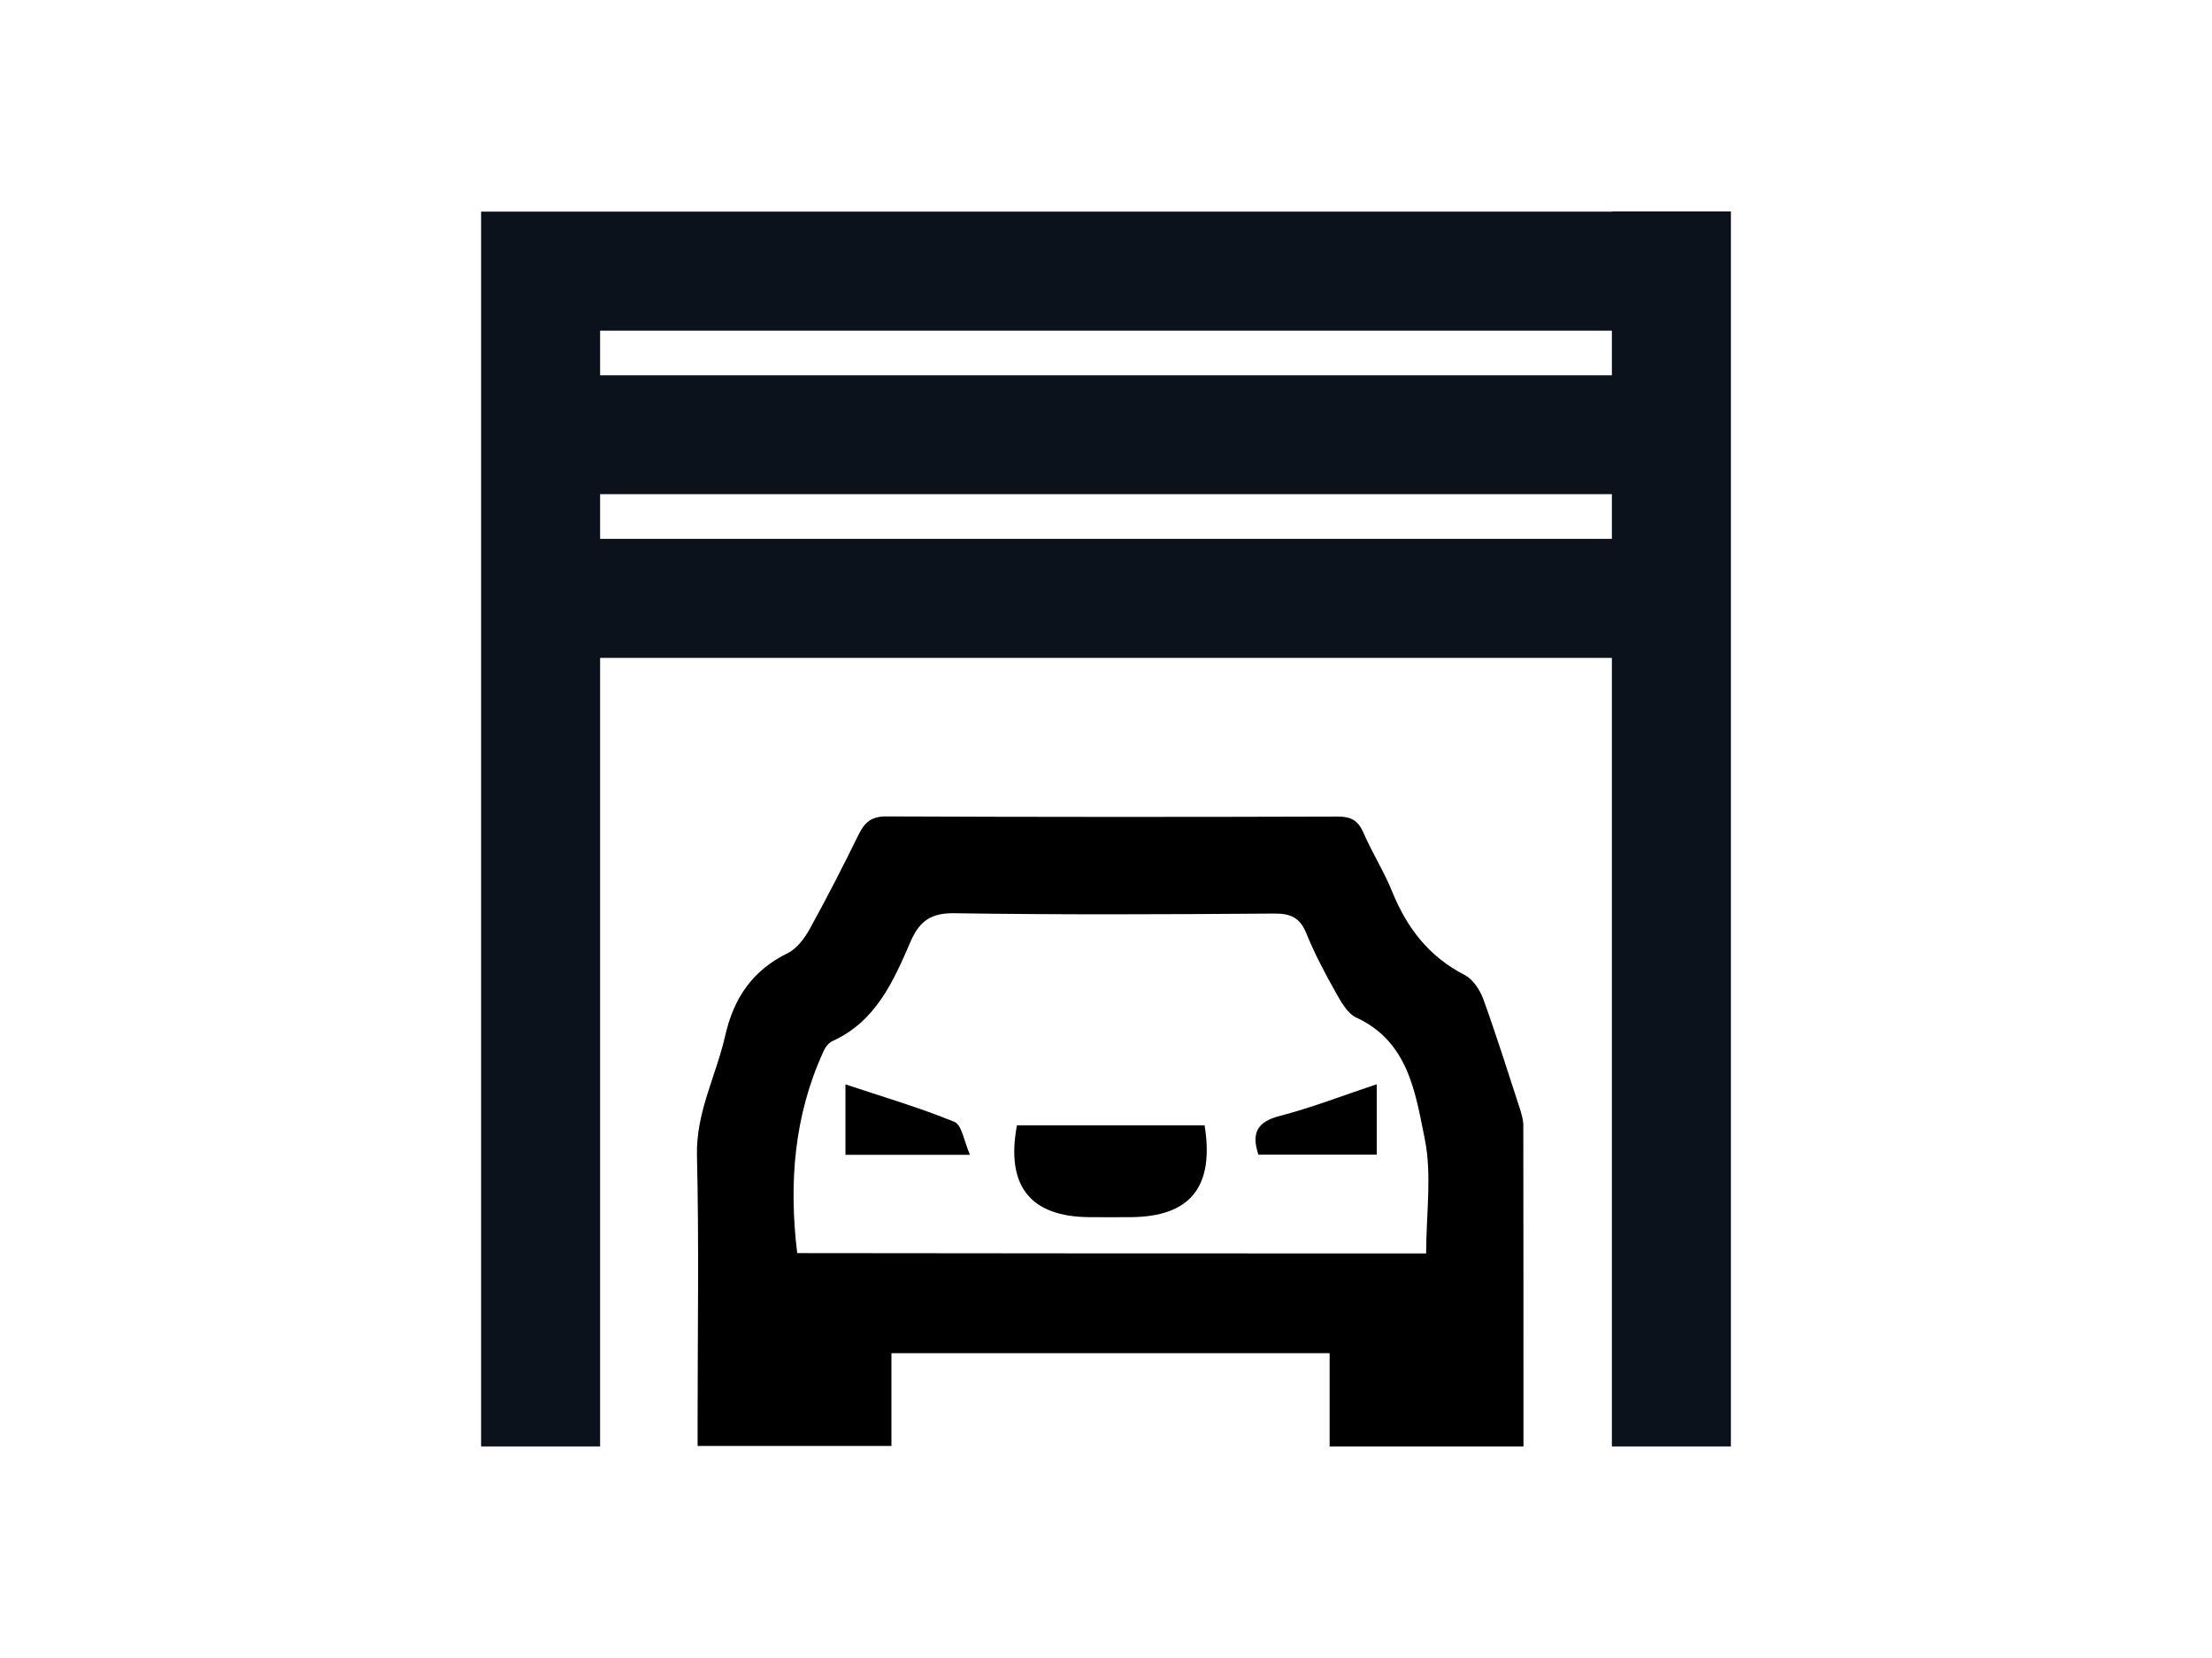
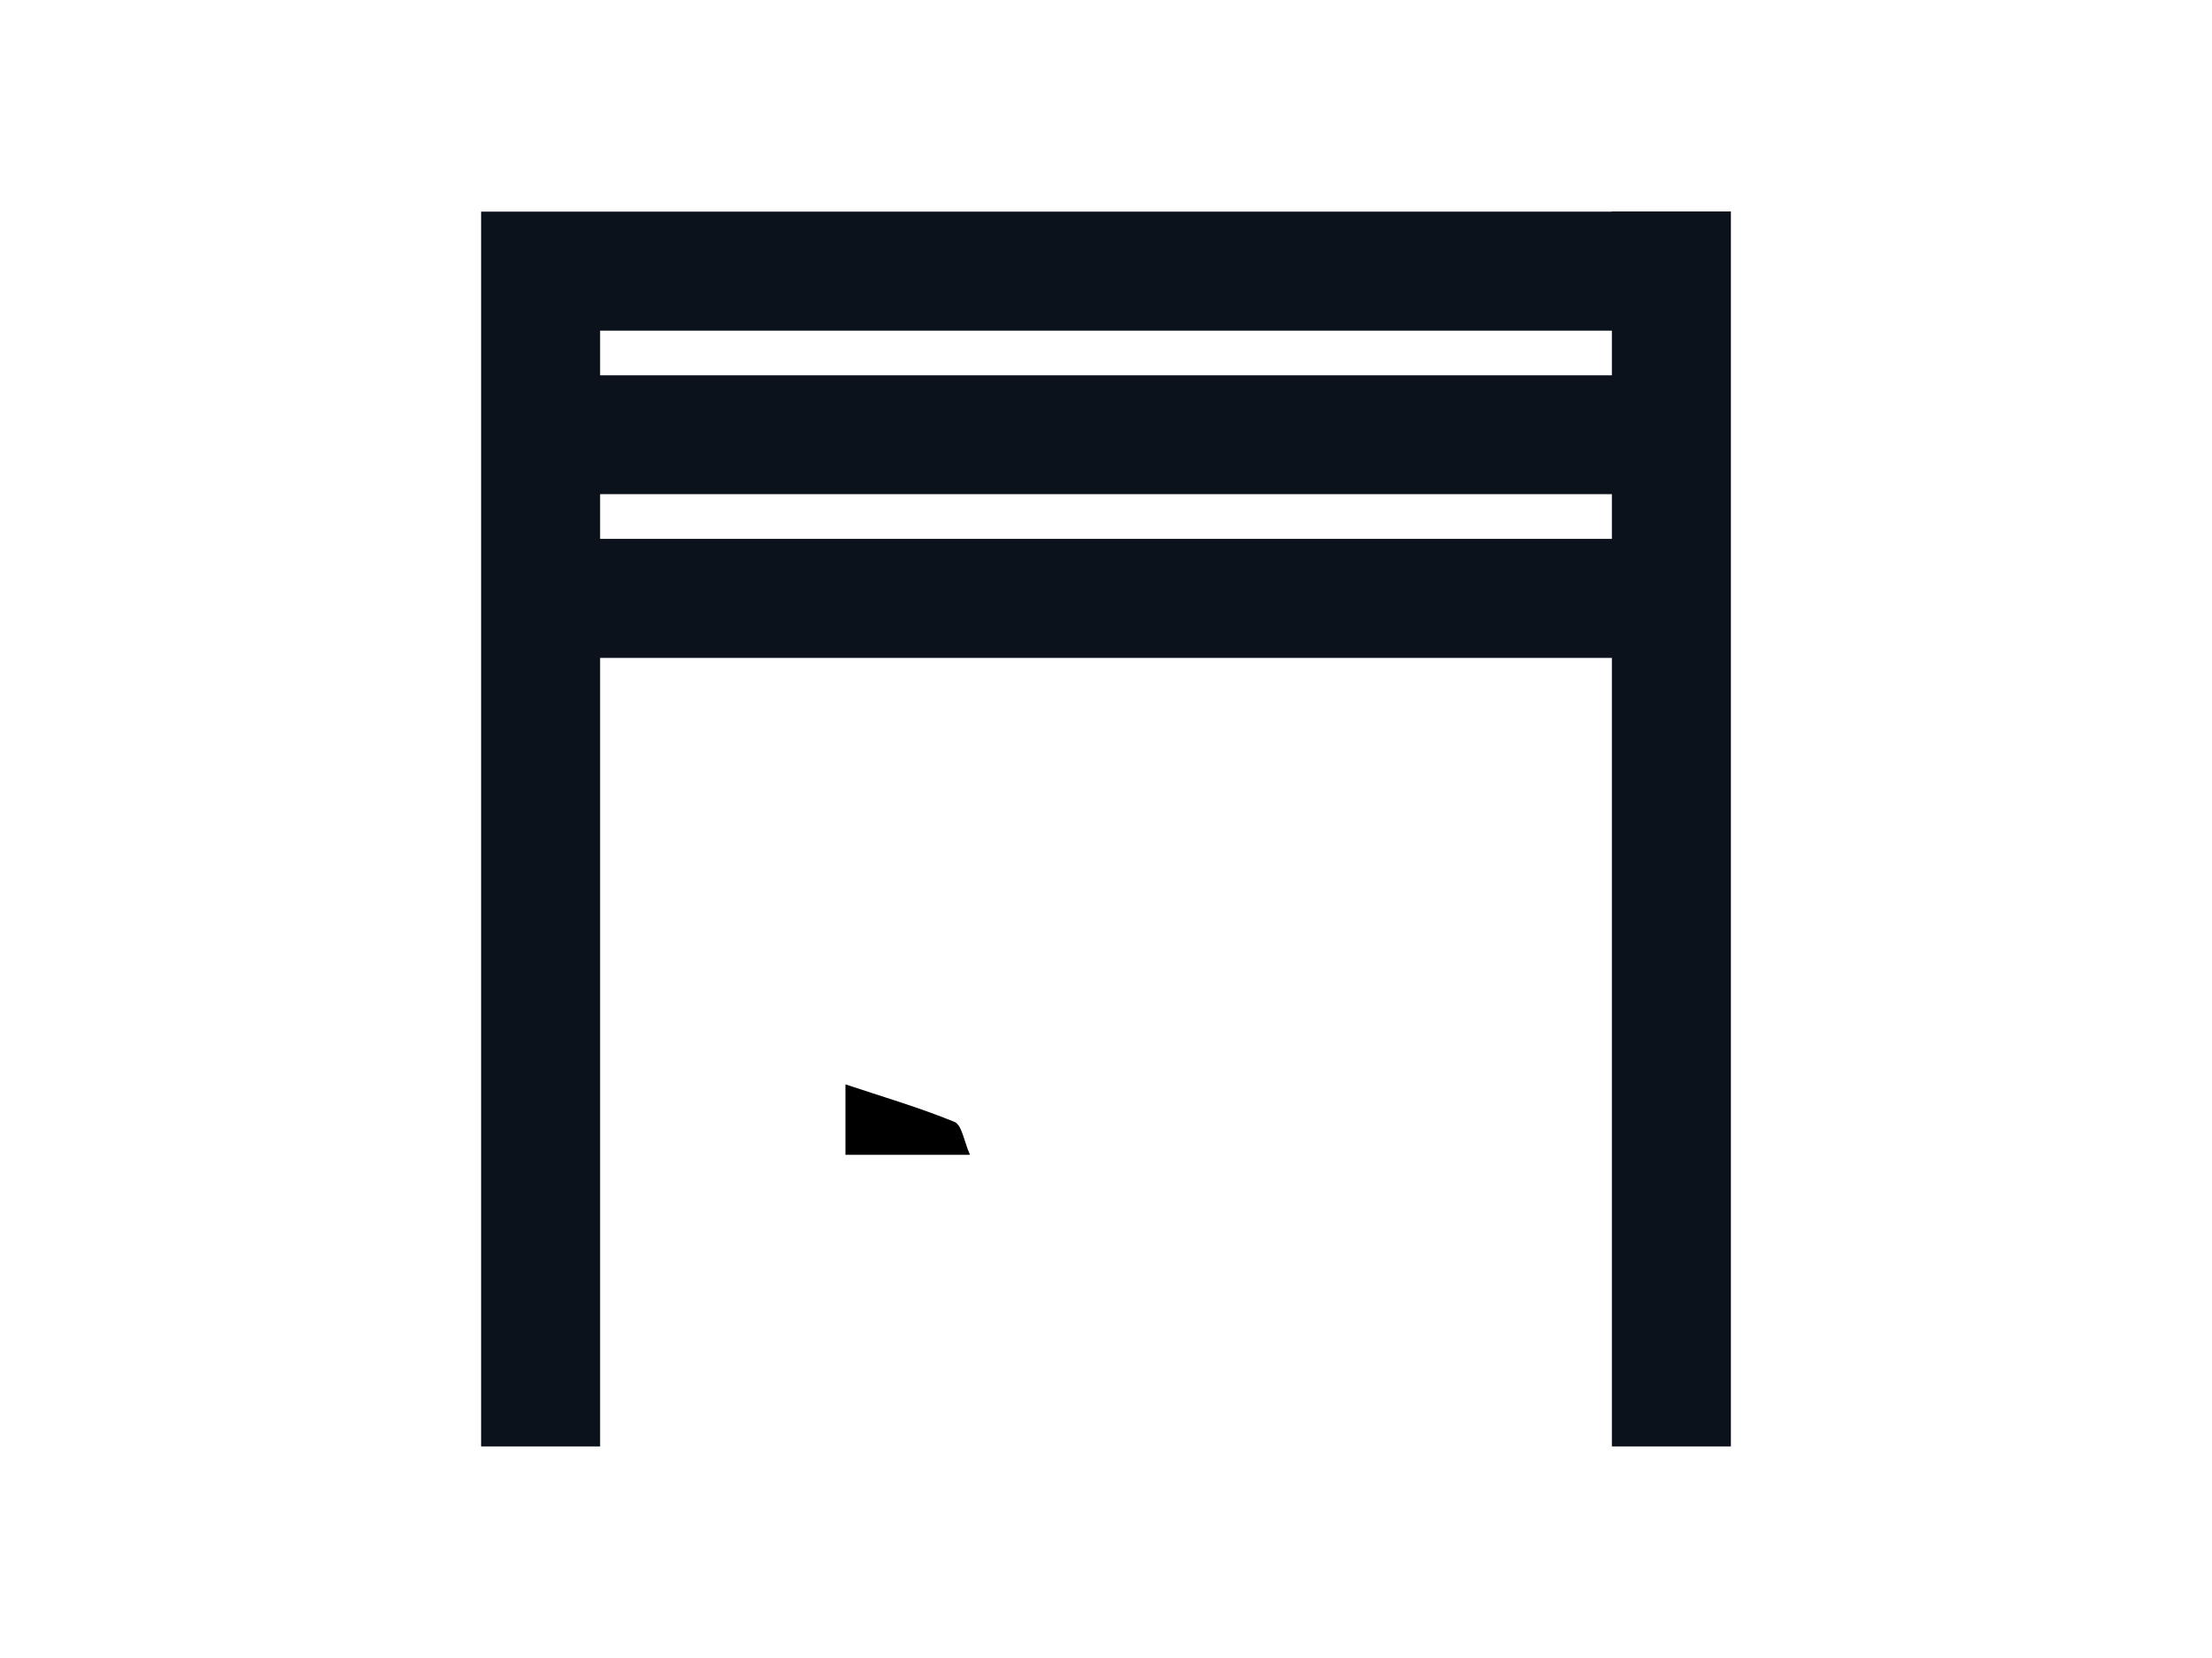
<svg xmlns="http://www.w3.org/2000/svg" version="1.1" id="Calque_1" x="0px" y="0px" viewBox="0 0 1366 1024" style="enable-background:new 0 0 1366 1024;" xml:space="preserve">
  <style type="text/css">
	.st0{fill:#0C121C;}
</style>
  <g>
-     <path d="M940.8,893.3c-40.5,0-79.3,0-119.7,0c0-19,0-37.8,0-57.6c-90.8,0-179.9,0-270.6,0c0,19,0,37.7,0,57.3c-40.3,0-79,0-119.7,0   c0-5.5,0-10.8,0-16.1c0-54.5,0.9-109-0.4-163.4c-0.6-26.6,11.8-49.1,17.4-73.7c5.3-23.5,16.9-40.5,38.7-51.2   c5.7-2.8,10.4-9.2,13.6-15c10.6-19.2,20.6-38.8,30.3-58.5c3.7-7.4,7.8-10.9,16.9-10.9c93,0.4,185.9,0.4,278.9,0.1   c8.3,0,12.5,2.5,15.8,10c5.3,12.3,12.7,23.9,17.7,36.3c9.1,22.5,22.8,40.3,44.9,51.6c5,2.6,9.2,9,11.3,14.6c8,22,15,44.4,22.3,66.7   c1.2,3.8,2.5,7.7,2.5,11.6C940.8,760.6,940.8,826.1,940.8,893.3z M880.7,774.1c0-24.4,3.7-48.6-0.9-71c-5.8-28.3-10-59.8-42.3-74.7   c-5.5-2.6-9.5-9.9-12.8-15.8c-6.6-11.7-12.9-23.7-18-36.2c-3.8-9.3-9.2-12.2-19.3-12.2c-66,0.5-132,0.8-198-0.2   c-14.4-0.2-21.4,4.7-26.9,17.1c-10.7,24.7-21.5,49.7-48.5,61.9c-2.4,1.1-4.5,4-5.6,6.6c-18.1,39.6-21.3,81.2-16.1,124.3   C621.4,774.1,749.9,774.1,880.7,774.1z" />
-     <path d="M628,695c38.6,0,77.3,0,115.9,0c6.1,38.1-8.9,56.4-45.5,56.7c-8.5,0.1-17,0-25.5,0C636.3,751.5,621,732.5,628,695z" />
    <path d="M599,713.2c-28.1,0-51.9,0-76.9,0c0-13.9,0-28.1,0-43.5c22.5,7.5,45.4,14.2,67.4,23.2C594,694.8,595.3,704.8,599,713.2z" />
-     <path d="M850.2,669.6c0,15.1,0,28.8,0,43.5c-24.7,0-48.8,0-73.1,0c-4.2-12.8-1.3-20.1,12.8-23.8C810,684.1,829.5,676.5,850.2,669.6   z" />
  </g>
  <path class="st0" d="M995.4,130.7H370.6h-64.3h-9.2v762.6h73.5v-487h624.8v487h73.5v-487v-73.5v-27.6v-73.5v-27.6v-73.5H995.4z   M995.4,332.8H370.6v-27.6h624.8V332.8z M995.4,231.8H370.6v-27.6h624.8V231.8z" />
</svg>